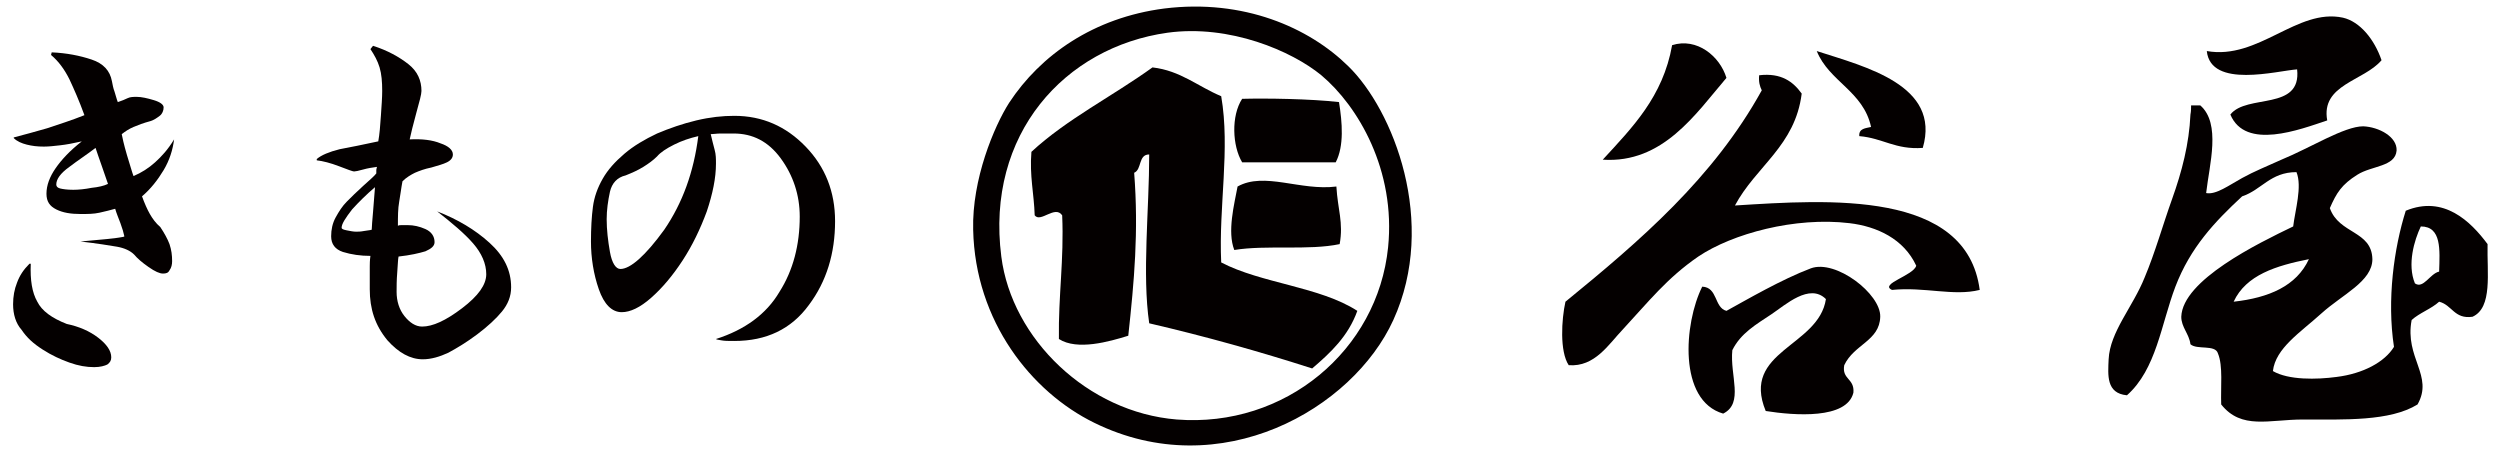
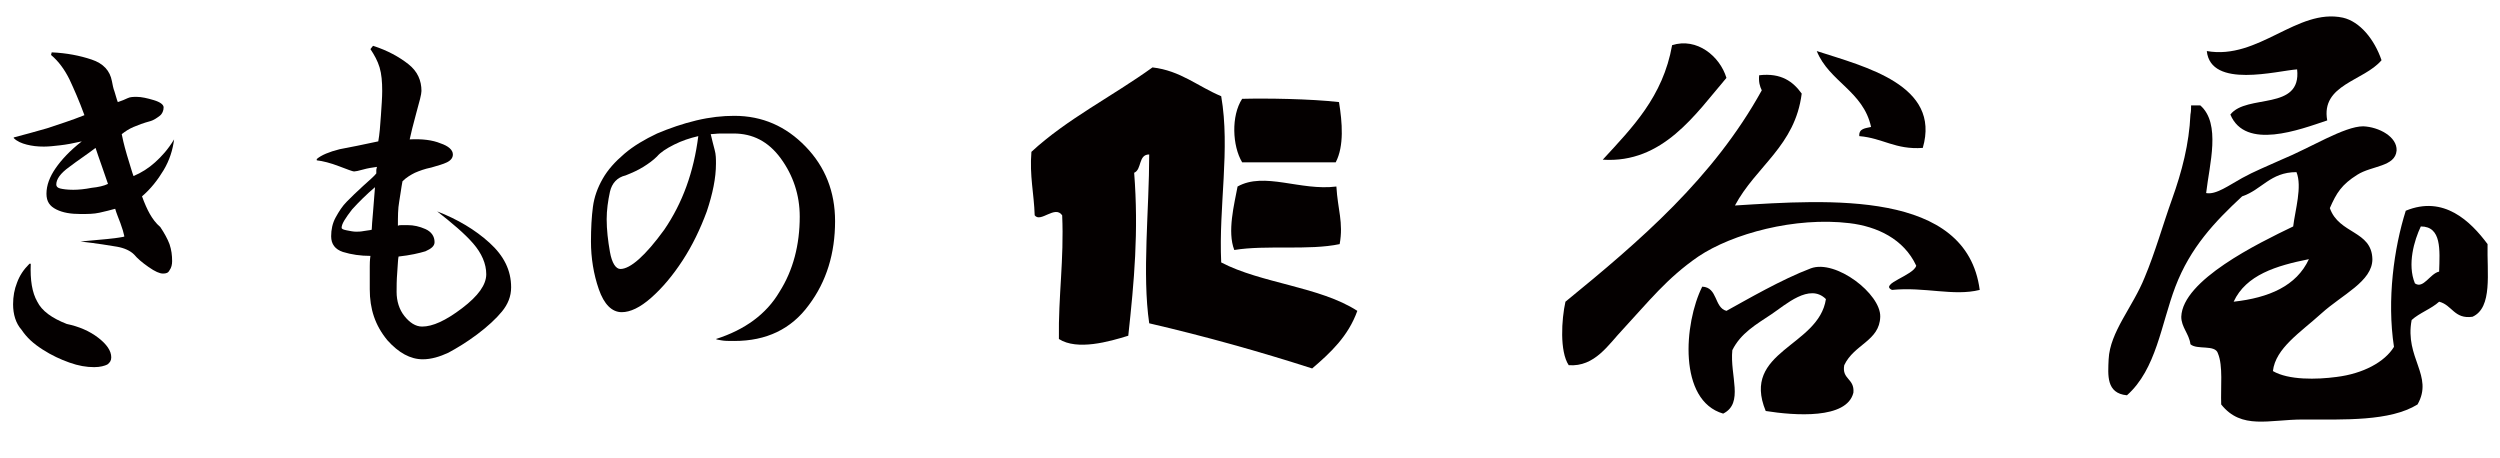
<svg xmlns="http://www.w3.org/2000/svg" version="1.1" id="レイヤー_1" x="0px" y="0px" viewBox="0 0 382 70" style="enable-background:new 0 0 382 70;" xml:space="preserve">
  <style type="text/css">
	.st0{fill:#040000;}
	.st1{fill-rule:evenodd;clip-rule:evenodd;fill:#040000;}
</style>
  <g>
    <g>
      <path class="st0" d="M4.5,40.3h0.2c-0.1,2.5,0.2,4.4,1,5.8c0.7,1.4,2.2,2.5,4.5,3.4c1.9,0.4,3.5,1.1,4.8,2.1c1.3,1,2,2,2,3    c0,0.5-0.2,0.8-0.6,1.1c-0.4,0.2-1.1,0.4-2,0.4c-1.2,0-2.4-0.2-3.8-0.7c-1.4-0.5-2.7-1.1-4.1-2c-1.4-0.9-2.4-1.8-3.2-3    C2.4,49.4,2,48,2,46.5c0-1.2,0.2-2.3,0.6-3.3C3,42.1,3.6,41.2,4.5,40.3z M24.9,41.8c-0.5,0-1.2-0.3-2.2-1c-1-0.7-1.7-1.3-2.2-1.9    c-0.6-0.6-1.5-1-2.6-1.2c-1.2-0.2-3-0.5-5.6-0.8c3.5-0.3,5.4-0.5,5.9-0.6c0.5-0.1,0.8-0.1,0.8-0.2c-0.1-0.5-0.3-1.2-0.6-2    c-0.3-0.8-0.6-1.5-0.8-2.2c-0.7,0.2-1.5,0.4-2.4,0.6c-0.9,0.2-1.8,0.2-2.9,0.2c-1.5,0-2.7-0.2-3.7-0.7c-1-0.5-1.5-1.2-1.5-2.4    c0-1.3,0.5-2.6,1.4-3.9c0.9-1.3,2.2-2.7,4-4.1c-1.3,0.3-2.4,0.5-3.3,0.6c-0.9,0.1-1.7,0.2-2.5,0.2c-1,0-1.8-0.1-2.6-0.3    c-0.8-0.2-1.5-0.5-2-1V21c1.6-0.4,3.3-0.9,5.1-1.4c1.8-0.6,3.7-1.2,5.7-2c-0.8-2.2-1.6-4-2.3-5.5C9.9,10.7,9,9.4,7.8,8.4L7.9,8    c2.3,0.1,4.3,0.5,6.1,1.1c1.8,0.6,2.8,1.7,3.1,3.3c0.1,0.5,0.2,1.1,0.4,1.6c0.2,0.6,0.3,1.1,0.5,1.6c0.6-0.2,1.1-0.4,1.5-0.6    c0.4-0.2,0.9-0.2,1.4-0.2c0.7,0,1.6,0.2,2.6,0.5c1,0.3,1.5,0.7,1.5,1.1c0,0.5-0.2,1-0.6,1.3c-0.4,0.3-0.8,0.6-1.4,0.8    c-1.1,0.3-1.9,0.6-2.6,0.9c-0.7,0.3-1.3,0.7-1.8,1.1c0.1,0.5,0.3,1.5,0.8,3.2c0.5,1.6,0.8,2.7,1,3.2c1.2-0.5,2.3-1.2,3.3-2.1    c1-0.9,2-2,2.9-3.5c-0.2,1.6-0.7,3.2-1.6,4.7c-0.9,1.5-2,2.9-3.3,4c0.4,1.1,0.8,2,1.2,2.7c0.4,0.7,0.9,1.4,1.6,2    c0.6,0.9,1.1,1.8,1.4,2.6c0.3,0.9,0.4,1.7,0.4,2.6c0,0.5-0.1,1-0.4,1.4C25.7,41.7,25.4,41.8,24.9,41.8z M16.5,28.1    c-0.1-0.3-0.4-1.2-0.9-2.6c-0.5-1.4-0.8-2.3-1-2.9c-1.3,1-2.7,1.9-4,2.9c-1.4,1-2,1.9-2,2.7c0,0.3,0.2,0.5,0.6,0.6    c0.4,0.1,1.1,0.2,2,0.2c0.8,0,1.8-0.1,2.8-0.3C15,28.6,15.9,28.4,16.5,28.1z" />
      <path class="st0" d="M56.5,44.2c0-0.8,0-1.4,0-1.7c0-0.3,0-0.6,0-0.9c0-0.3,0-0.6,0-0.9c0-0.3,0-0.9,0.1-1.6    c-1.5,0-2.9-0.2-4.2-0.6c-1.2-0.4-1.8-1.2-1.8-2.4c0-1,0.2-2,0.7-2.9c0.5-0.9,1-1.7,1.7-2.4c0.7-0.7,1.5-1.5,2.5-2.4    c1-0.9,1.7-1.5,2-1.9c0-0.1,0-0.3,0-0.5c0-0.2,0.1-0.4,0.1-0.5c-0.7,0.1-1.4,0.2-2.1,0.4c-0.7,0.2-1.2,0.3-1.4,0.3    c-0.2,0-1-0.3-2.3-0.8c-1.3-0.5-2.5-0.8-3.4-0.9v-0.2c0.7-0.6,1.9-1.1,3.5-1.5c1.6-0.3,3.6-0.7,5.9-1.2c0.2-1.1,0.3-2.4,0.4-3.9    c0.1-1.5,0.2-2.8,0.2-3.8c0-1.4-0.1-2.6-0.4-3.6c-0.3-1-0.8-1.9-1.4-2.8L57,7c2.2,0.7,4,1.7,5.4,2.8c1.4,1.1,2,2.5,2,4.1    c0,0.5-0.3,1.6-0.8,3.4c-0.5,1.8-0.8,3.1-1,4c1.9-0.1,3.5,0.1,4.7,0.6c1.2,0.4,1.9,1,1.9,1.7c0,0.5-0.3,0.9-0.9,1.2    c-0.6,0.3-1.4,0.5-2.4,0.8c-1,0.2-1.8,0.5-2.5,0.8c-0.6,0.3-1.3,0.7-1.9,1.3c-0.2,1-0.3,2-0.5,3.1c-0.2,1.1-0.2,2.3-0.2,3.7    c0.2-0.1,0.3-0.1,0.6-0.1c0.2,0,0.5,0,0.9,0c0.9,0,1.8,0.2,2.7,0.6c0.9,0.4,1.4,1.1,1.4,2c0,0.6-0.5,1-1.4,1.4    c-1,0.3-2.3,0.6-4.1,0.8c-0.1,0.4-0.1,1.2-0.2,2.4c-0.1,1.2-0.1,2.2-0.1,3c0,1.4,0.4,2.7,1.2,3.7c0.8,1,1.7,1.6,2.7,1.6    c1.6,0,3.6-0.9,6.1-2.8c2.5-1.9,3.7-3.6,3.7-5.2c0-1.6-0.7-3.2-2-4.7c-1.3-1.5-3.2-3.1-5.5-4.9c3.1,1.2,5.8,2.8,8,4.8    c2.2,2,3.3,4.2,3.3,6.8c0,1.4-0.5,2.6-1.4,3.7c-0.9,1.1-2.2,2.3-3.8,3.5c-1.6,1.2-3.1,2.1-4.4,2.8c-1.3,0.6-2.6,1-3.9,1    c-1.9,0-3.7-1-5.4-2.9C57.3,49.7,56.5,47.2,56.5,44.2z M52.2,34.8c0,0.2,0.3,0.3,0.8,0.4c0.5,0.1,1,0.2,1.4,0.2    c0.3,0,0.7,0,1.2-0.1c0.5-0.1,0.9-0.1,1.2-0.2c0-0.5,0.1-1.4,0.2-2.7c0.1-1.3,0.2-2.6,0.3-3.8c-1.3,1.1-2.5,2.3-3.5,3.4    C52.8,33.3,52.2,34.2,52.2,34.8z" />
      <path class="st0" d="M112.2,52.1c-0.9,0-1.5,0-2-0.1c-0.5-0.1-0.7-0.1-0.8-0.2c4.4-1.4,7.7-3.8,9.7-7.2c2.1-3.3,3.1-7.2,3.1-11.5    c0-3.3-1-6.3-2.9-8.9c-1.9-2.6-4.3-3.8-7.2-3.8c-0.7,0-1.4,0-2,0c-0.6,0-1.1,0.1-1.5,0.1c0.2,0.9,0.4,1.6,0.6,2.4    c0.2,0.7,0.2,1.4,0.2,2.1c0,2.2-0.5,4.6-1.4,7.3c-1,2.7-2.2,5.2-3.7,7.5c-1.5,2.3-3.1,4.2-4.8,5.7c-1.7,1.5-3.2,2.2-4.5,2.2    c-1.5,0-2.7-1.2-3.5-3.5c-0.8-2.3-1.2-4.8-1.2-7.3c0-2,0.1-3.8,0.3-5.3c0.2-1.5,0.7-2.9,1.5-4.3c0.8-1.4,1.9-2.6,3.3-3.8    c1.4-1.2,3.1-2.2,5-3.1c1.9-0.8,3.9-1.5,6-2c2.1-0.5,4-0.7,5.8-0.7c4.3,0,7.9,1.6,10.9,4.7c3,3.1,4.5,6.9,4.5,11.4    c0,4.9-1.3,9.2-4,12.8C120.9,50.3,117.1,52.1,112.2,52.1z M106.7,20.8c-1.3,0.3-2.5,0.7-3.7,1.3c-1.2,0.6-2.1,1.2-2.6,1.8    c-0.6,0.6-1.3,1.1-2.1,1.6c-0.8,0.5-1.7,0.9-2.7,1.3c-1.3,0.3-2.1,1.2-2.4,2.5c-0.3,1.4-0.5,2.8-0.5,4.2c0,1.6,0.2,3.3,0.5,5    c0.3,1.7,0.9,2.6,1.6,2.6c1.5,0,3.8-2,6.7-6C104.3,31,106,26.3,106.7,20.8z" />
    </g>
    <g>
      <g>
        <path class="st1" d="M363.9,9.2c-2.7,3.2-9.3,3.7-8.3,9.2c-4.2,1.4-12.5,4.6-14.8-0.9c2.5-3.2,10.9-0.5,10.2-6.9     c-3,0.2-13.2,3-13.8-2.8c7.9,1.4,13.8-6.6,20.8-5.1C360.6,3.3,362.8,6,363.9,9.2z" />
        <path class="st1" d="M334.8,16.1c0.5,0,0.9,0,1.4,0c3.2,2.8,1.4,9,0.9,13.4c1.5,0.3,3.5-1.2,5.5-2.3c1.8-1,3.8-1.8,6-2.8     c4.4-1.8,9.6-5.1,12.5-5.1c2.4,0.1,5.2,1.6,5.1,3.7c-0.2,2.5-3.8,2.3-6,3.7c-2.4,1.5-3.2,2.8-4.2,5.1c1.4,4,6.4,3.4,6.5,7.8     c0,3.4-4.6,5.4-7.8,8.3c-3.2,2.9-7,5.3-7.4,8.8c2.4,1.4,6.7,1.3,9.7,0.9c4.1-0.5,7.4-2.3,8.8-4.6c-1.1-7.2,0-15.1,1.8-20.8     c5.8-2.4,9.9,1.6,12.5,5.1c-0.1,4.4,0.8,9.7-2.3,11.1c-2.8,0.4-3.1-1.8-5.1-2.3c-1.2,1.1-3,1.7-4.2,2.8     c-1.1,5.8,3.4,8.5,0.9,12.9c-4.2,2.6-11.2,2.3-17.5,2.3c-5.2,0-9.4,1.6-12.5-2.3c-0.1-2.7,0.3-5.9-0.5-7.8     c-0.4-1.4-3.2-0.5-4.2-1.4c-0.2-1.6-1.4-2.6-1.4-4.2c0.2-5.6,11.7-11.2,17.1-13.8c0.3-2.5,1.4-6.1,0.5-8.3c-4,0-5.3,2.7-8.3,3.7     c-4.2,3.9-7.9,7.8-10.2,13.8c-2.2,5.8-2.9,12.6-7.4,16.6c-3.2-0.3-2.9-3.1-2.8-5.5c0.2-4.2,3.7-8,5.5-12.5     c1.6-3.8,2.8-8.1,4.2-12c1.5-4.2,2.6-8.4,2.8-12.9C334.8,17,334.8,16.5,334.8,16.1z M369,43.3c1.3,0.9,2.3-1.5,3.7-1.8     c0.1-3.3,0.4-6.9-2.8-6.9C368.9,36.7,367.8,40.4,369,43.3z M341.3,46.1c5.4-0.6,9.6-2.4,11.5-6.5C347.8,40.6,343.2,42,341.3,46.1     z" />
      </g>
      <g>
-         <path class="st1" d="M177.9,1.3C190-0.2,200,4.2,206,10.1c6.9,6.7,13.7,23.9,6.9,38.8c-6.2,13.6-26.4,25.2-45.7,15.7     c-9.6-4.7-18.2-15.5-18.5-29.5c-0.2-7.7,3.2-15.8,5.5-19.4C159,8.4,167.1,2.7,177.9,1.3z M153,39.2c1.6,12.6,13.2,23.8,26.8,24.9     c16.6,1.3,30.7-10.6,32.3-26.3c1.2-11.8-4.6-21.6-10.2-26.3c-4.5-3.7-14-7.8-23.5-6.5C162.7,7.2,150.6,20.5,153,39.2z" />
        <path class="st1" d="M186.6,14.7c1.4,8.1-0.4,16.8,0,25.4c6.1,3.2,15.1,3.7,20.8,7.4c-1.4,3.9-4.1,6.4-6.9,8.8     c-8.1-2.6-16.3-4.9-24.9-6.9c-1.1-7.5,0-17.4,0-25.8c-1.7,0-1.1,2.3-2.3,2.8c0.7,9,0,16.6-0.9,24.9c-2.9,0.9-7.8,2.3-10.6,0.5     c-0.1-6.6,0.8-12.1,0.5-18.9c-1.1-1.6-3.3,1.2-4.2,0c-0.1-3.3-0.8-6-0.5-9.7c5.4-5,12.4-8.5,18.5-12.9     C180.4,10.8,183,13.2,186.6,14.7z" />
        <path class="st1" d="M204.6,15.6c0.5,3.1,0.8,6.7-0.5,9.2c-4.8,0-9.5,0-14.3,0c-1.5-2.5-1.7-7.1,0-9.7     C193.4,15,200.3,15.1,204.6,15.6z" />
        <path class="st1" d="M204.2,28.5c0.2,3.5,1.1,5.5,0.5,8.8c-4.7,1-11.3,0.1-16.1,0.9c-1.1-2.8,0-7,0.5-9.7     C193.2,26.2,198.7,29.2,204.2,28.5z" />
      </g>
      <g>
        <path class="st1" d="M263.8,11.9c-4.7,5.5-9.7,13.1-18.9,12.5c4.5-4.9,9.2-9.6,10.6-17.5C259.3,5.7,262.8,8.6,263.8,11.9z" />
        <path class="st1" d="M277.6,7.8c7.4,2.4,19,5.2,16.2,14.8c-4.2,0.3-6.1-1.5-9.7-1.8c-0.1-1.2,1-1.2,1.8-1.4     C284.7,13.9,279.5,12.5,277.6,7.8z" />
        <path class="st1" d="M268.8,11.5c3.4-0.4,5.2,1,6.5,2.8c-1,8-7,11.1-10.2,17.1c14.3-0.9,35.4-2.4,37.4,12.9c-4,1-8.4-0.5-13.4,0     c-2-0.9,3.3-2.2,3.7-3.7c-1.9-4.1-6-6-10.2-6.5c-8.3-1-17.9,1.6-23.1,5.1c-4.8,3.3-7.6,6.9-11.5,11.1c-2.2,2.3-4.3,5.8-8.3,5.5     c-1.4-2.1-1.1-7-0.5-9.7c11.4-9.3,22.6-18.9,30-32.3C268.9,13.2,268.7,12.5,268.8,11.5z" />
        <path class="st1" d="M281.8,55.8c-0.4,2.2,1.6,2,1.4,4.2c-1,4.1-9,3.5-13.4,2.8c-3.8-9.2,8.1-9.8,9.2-17.1     c-2.5-2.5-6.2,0.9-8.3,2.3c-2.4,1.6-4.7,2.9-6,5.5c-0.4,3.9,1.8,8.1-1.4,9.7c-6.9-2-6-13.8-3.2-19.4c2.4,0.1,1.8,3.2,3.7,3.7     c3.1-1.7,8.4-4.8,12.9-6.5c3.8-1.4,10.7,3.9,10.6,7.4C287.2,52.1,283.3,52.6,281.8,55.8z" />
      </g>
    </g>
  </g>
</svg>